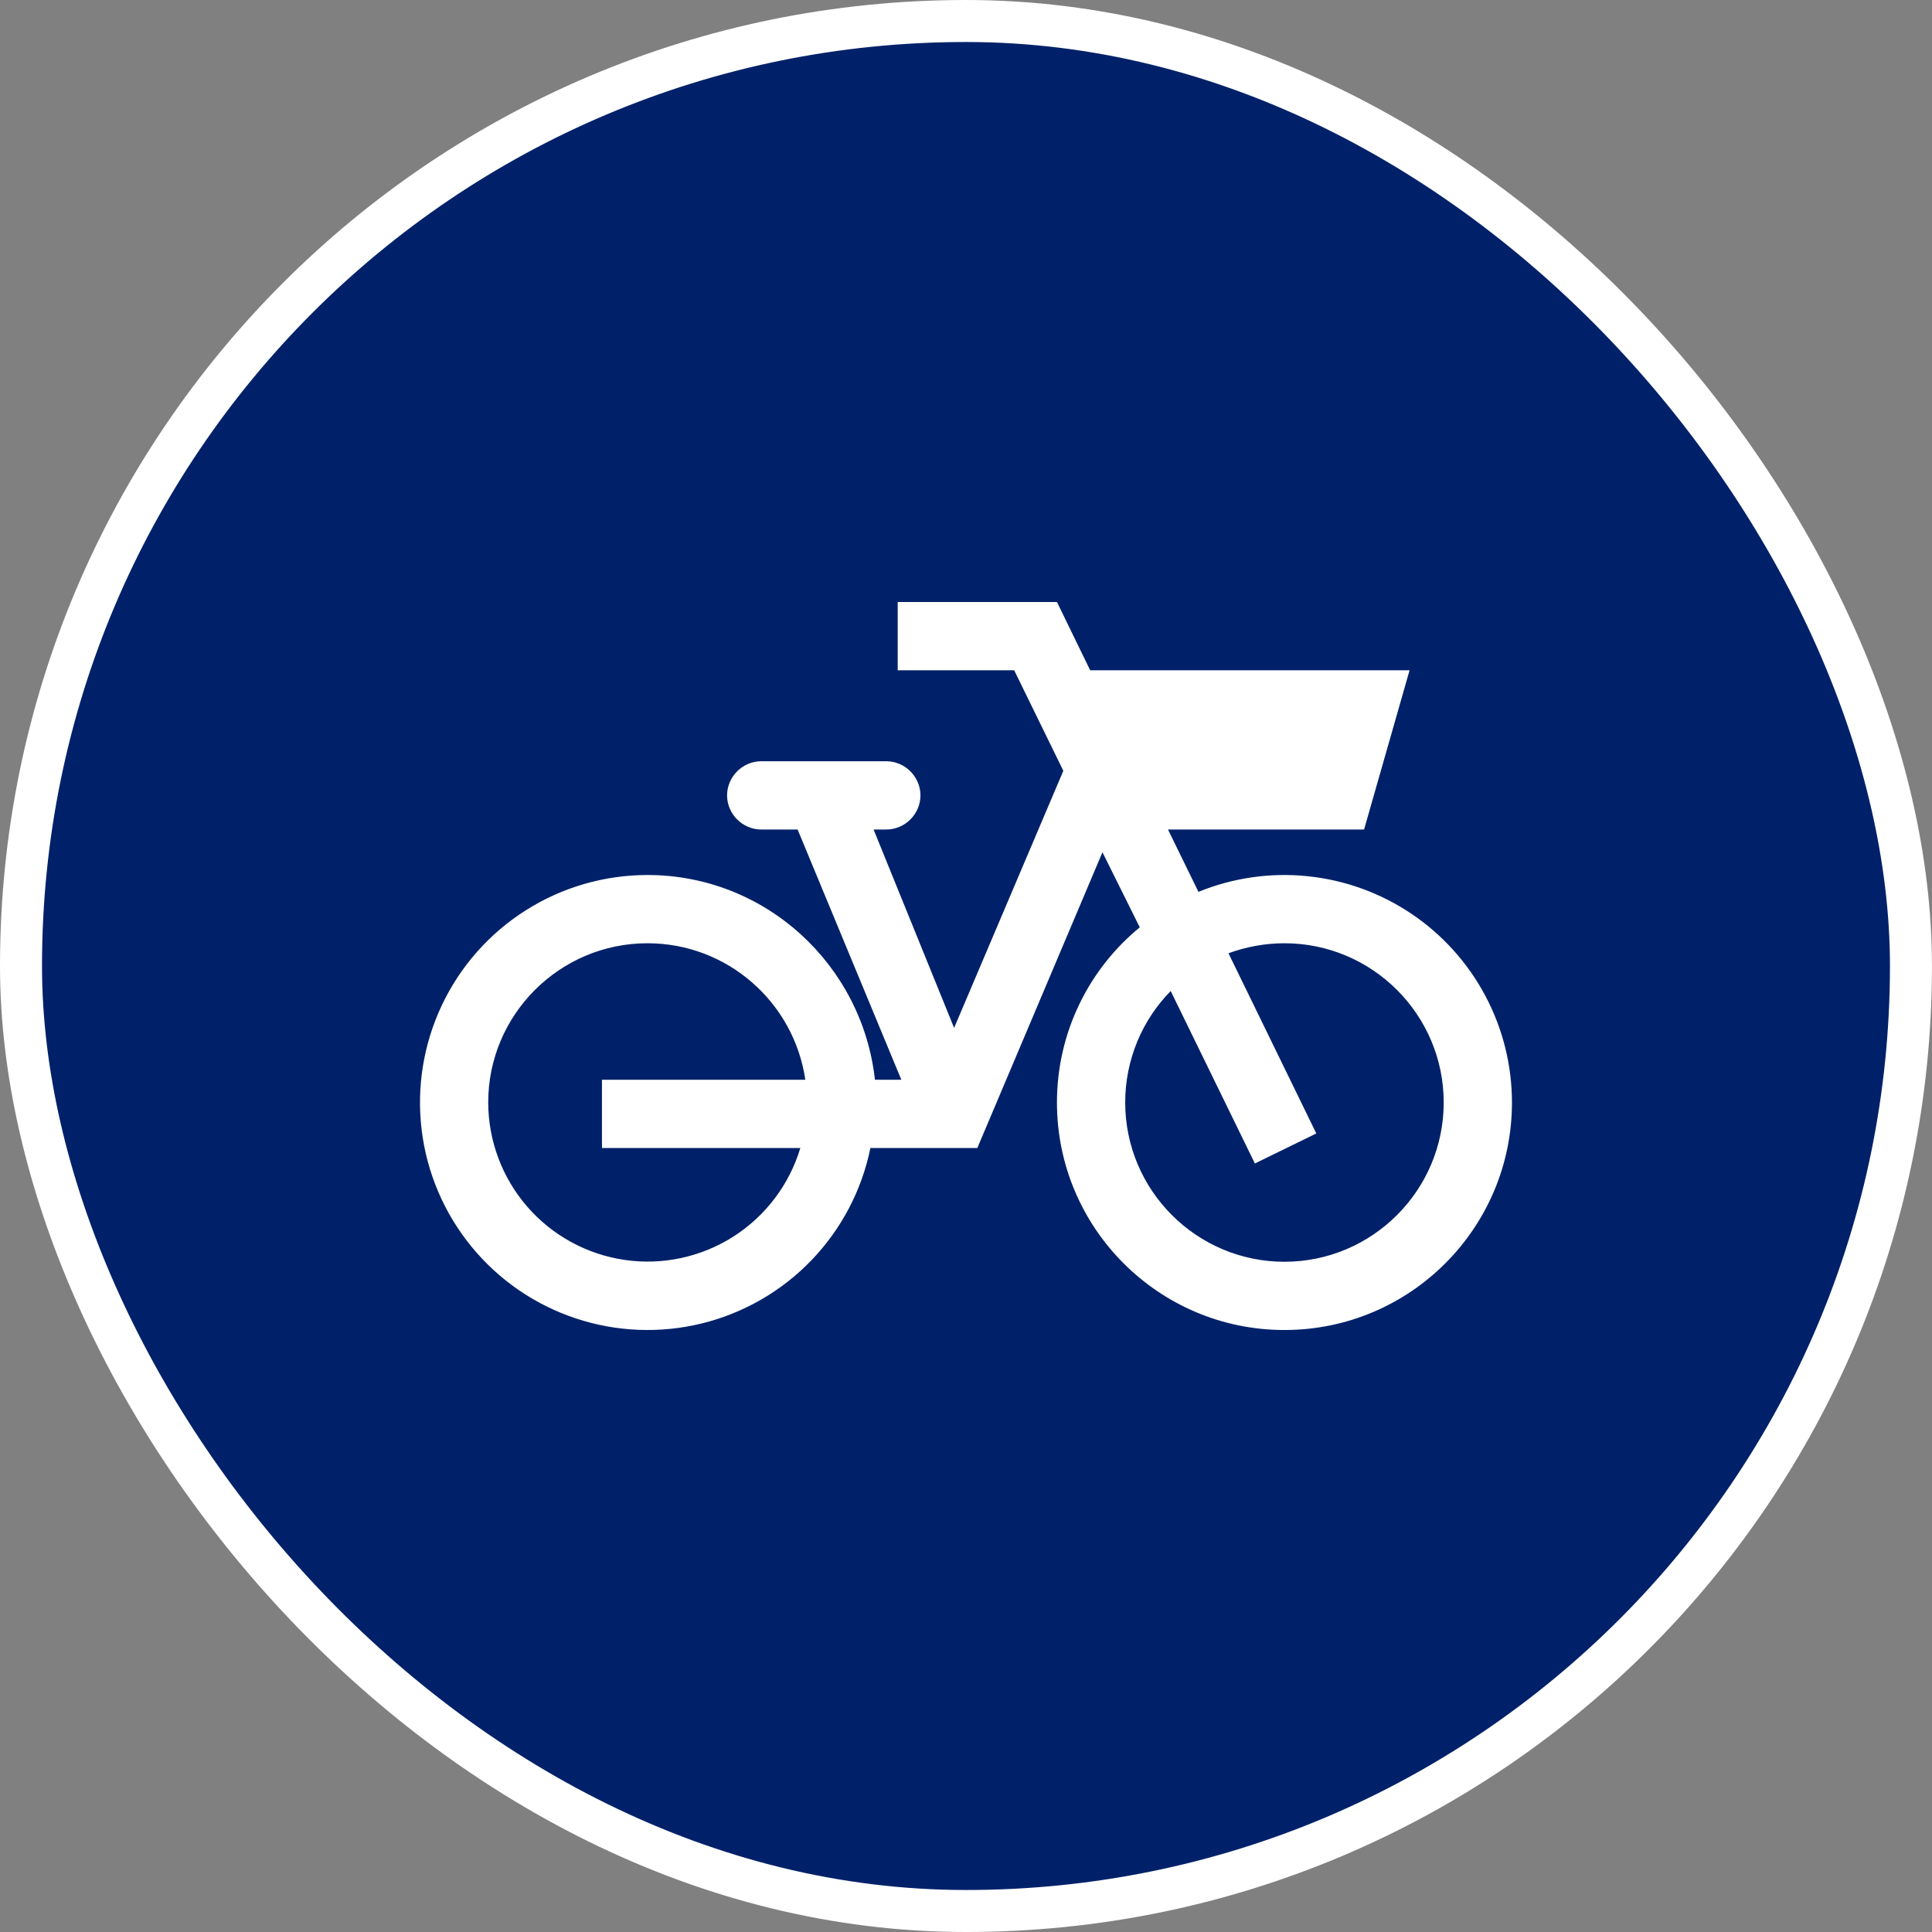
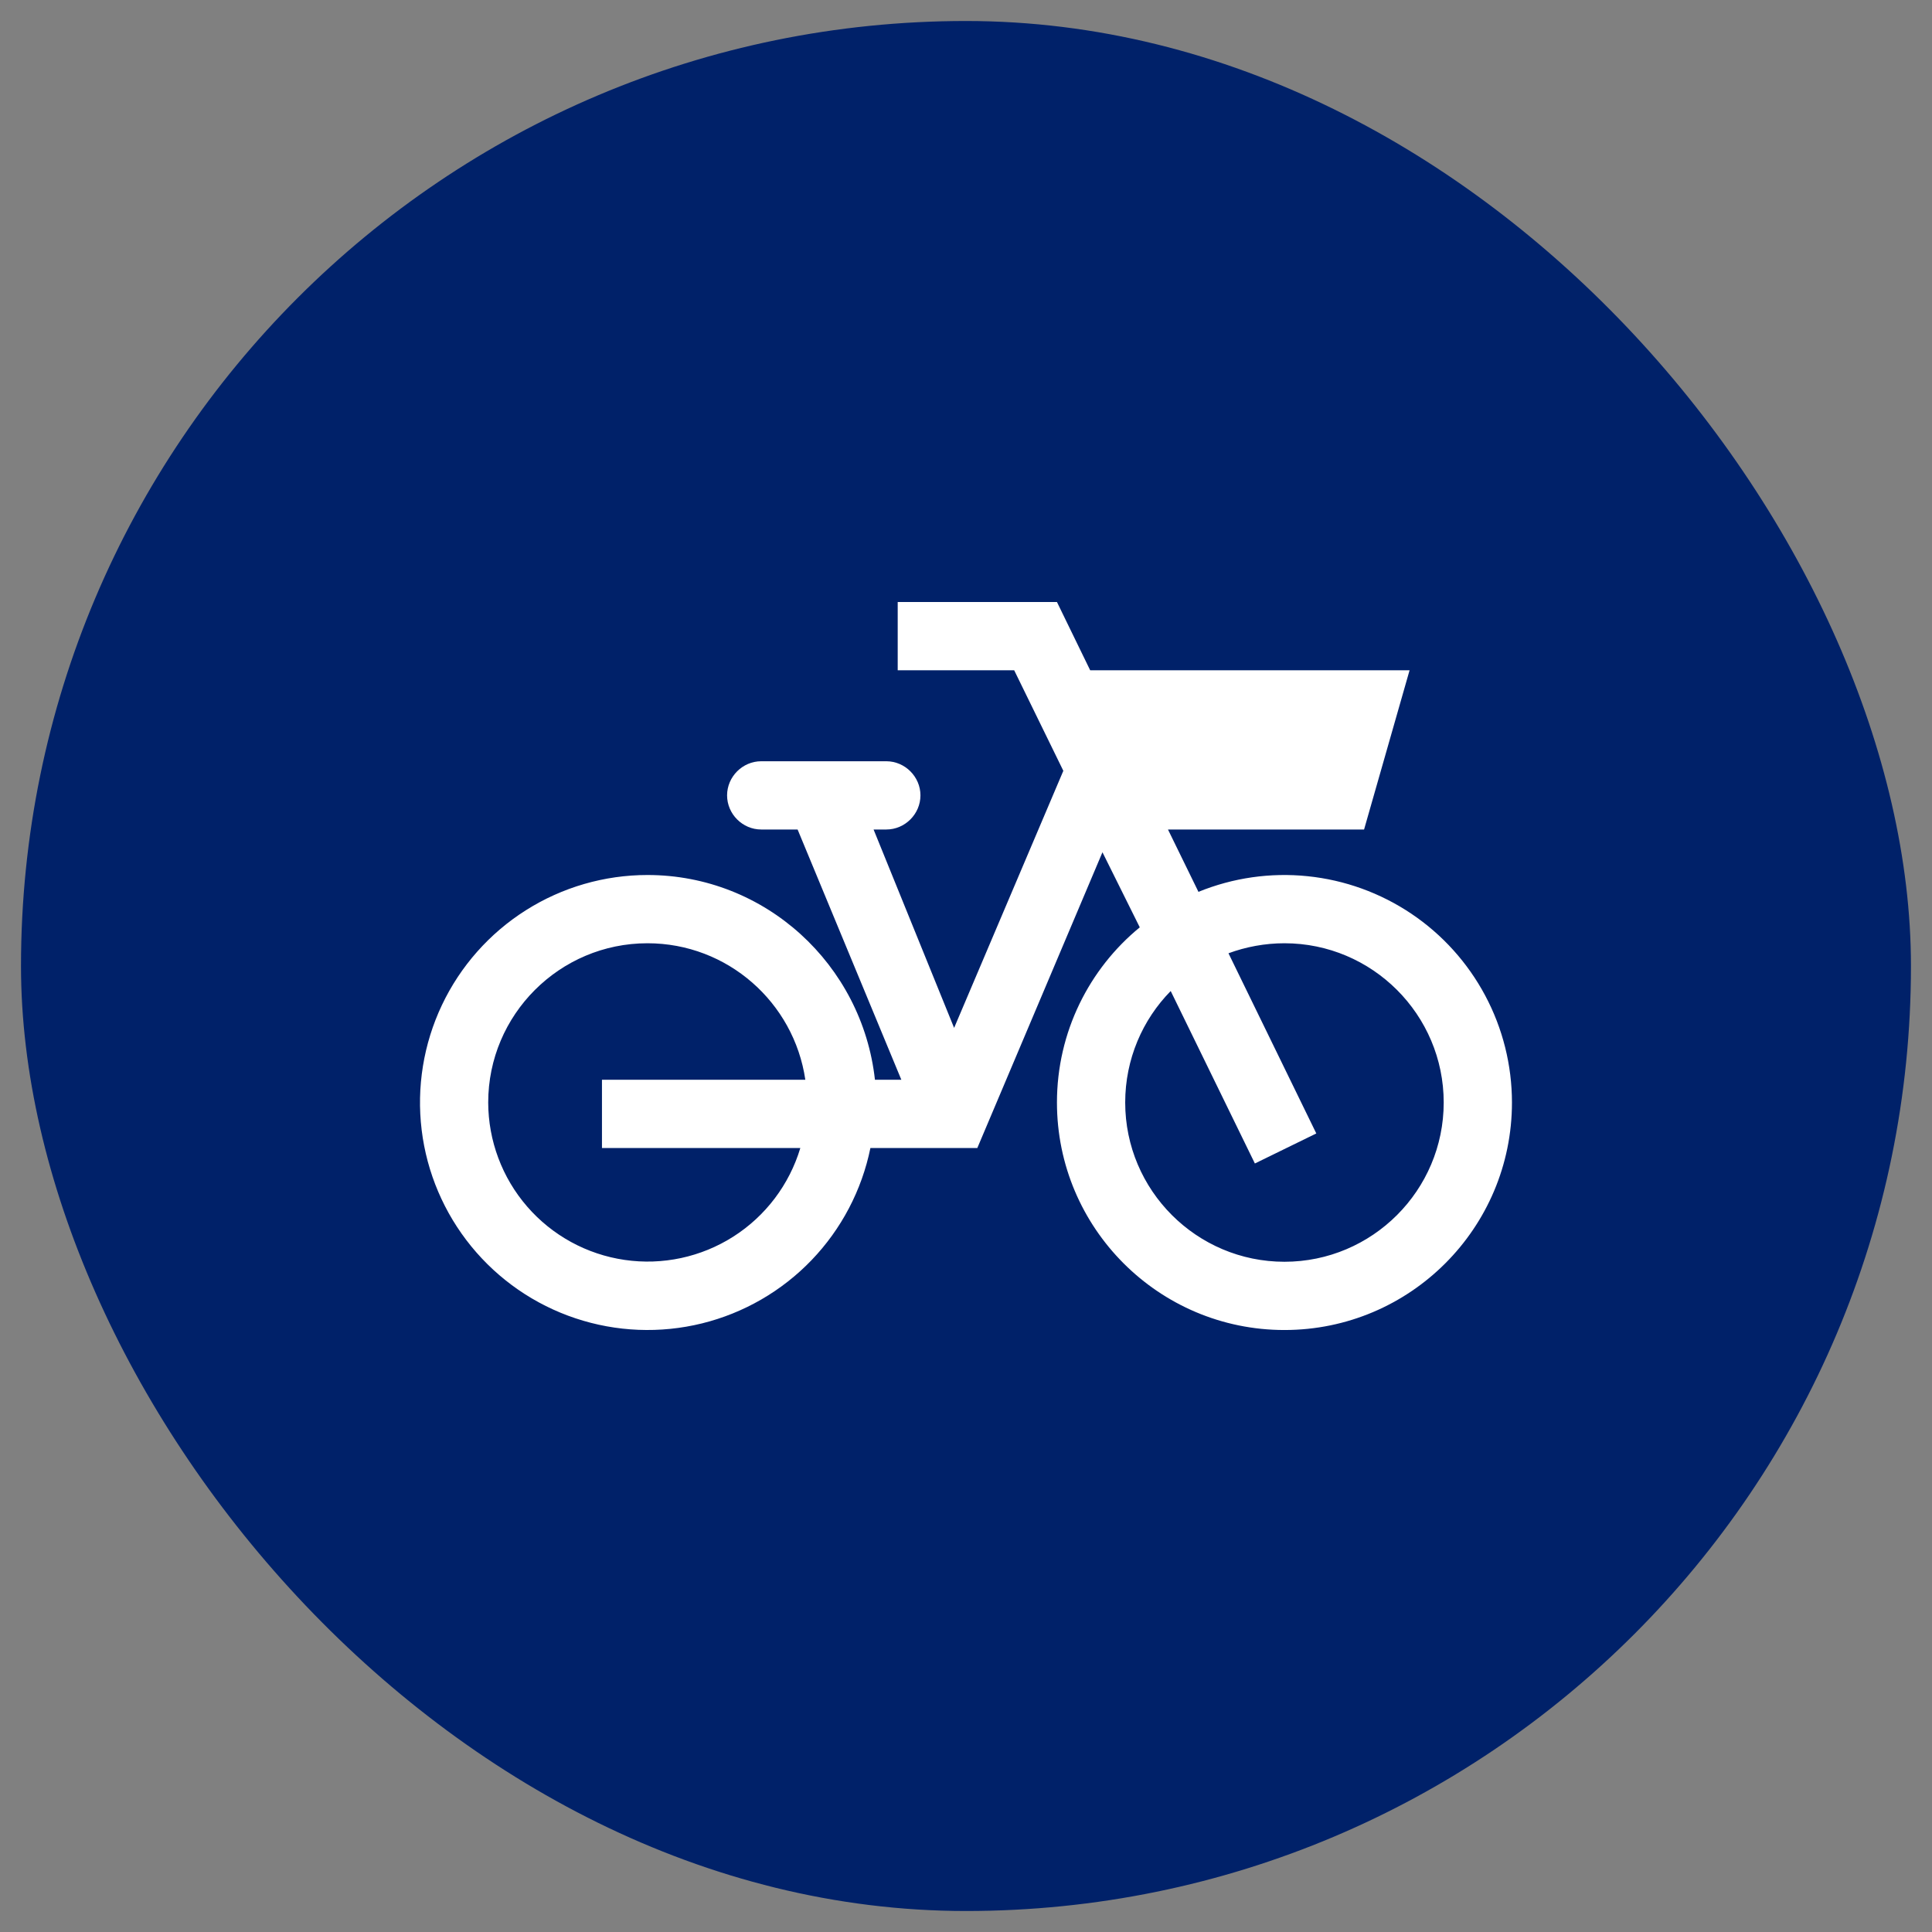
<svg xmlns="http://www.w3.org/2000/svg" width="92" height="92" viewBox="0 0 92 92" fill="none">
  <rect x="0" y="0" width="92" height="92" fill="#808080" stroke="none" />
  <rect x="1" y="1" width="89.998" height="90" rx="44.999" fill="#002169" />
  <path d="M45.434 48.947L50.635 36.705L48.294 31.917H42.748V28.667H50.331L51.913 31.917H67.123L64.956 39.5H55.618L57.069 42.469C58.715 41.798 60.5 41.542 62.267 41.724C64.034 41.905 65.73 42.518 67.205 43.509C68.68 44.5 69.888 45.839 70.724 47.407C71.56 48.974 71.997 50.724 71.998 52.5C71.998 58.48 67.144 63.334 61.164 63.334C55.184 63.334 50.331 58.48 50.331 52.5C50.331 49.142 51.87 46.13 54.275 44.159L52.498 40.584L46.539 54.667H41.448C41.038 56.675 40.067 58.526 38.647 60.005C37.227 61.483 35.417 62.528 33.427 63.019C31.436 63.509 29.348 63.425 27.404 62.776C25.459 62.128 23.739 60.94 22.443 59.353C21.146 57.765 20.326 55.842 20.079 53.808C19.832 51.773 20.167 49.71 21.045 47.858C21.924 46.006 23.309 44.441 25.042 43.345C26.774 42.249 28.781 41.667 30.831 41.667C36.443 41.667 41.058 45.935 41.664 51.417H42.921L37.981 39.5H36.248C35.359 39.5 34.623 38.764 34.623 37.875C34.623 36.987 35.359 36.25 36.248 36.25H42.206C43.094 36.25 43.831 36.987 43.831 37.875C43.831 38.764 43.094 39.5 42.206 39.5H41.599L45.434 48.947ZM30.831 44.917C26.649 44.917 23.248 48.319 23.248 52.5C23.252 54.321 23.91 56.08 25.103 57.456C26.295 58.832 27.943 59.734 29.745 59.996C31.547 60.259 33.383 59.865 34.919 58.887C36.455 57.909 37.587 56.411 38.111 54.667H28.665V51.417H38.349C37.808 47.734 34.645 44.917 30.831 44.917ZM61.164 44.917C60.233 44.917 59.323 45.09 58.499 45.394L62.681 53.974L59.756 55.404L55.748 47.192C54.404 48.557 53.581 50.442 53.581 52.5C53.581 56.682 56.983 60.084 61.164 60.084C65.346 60.084 68.748 56.682 68.748 52.5C68.748 48.319 65.346 44.917 61.164 44.917Z" fill="white" />
-   <rect x="1" y="1" width="89.998" height="90" rx="44.999" stroke="white" stroke-width="2" />
</svg>